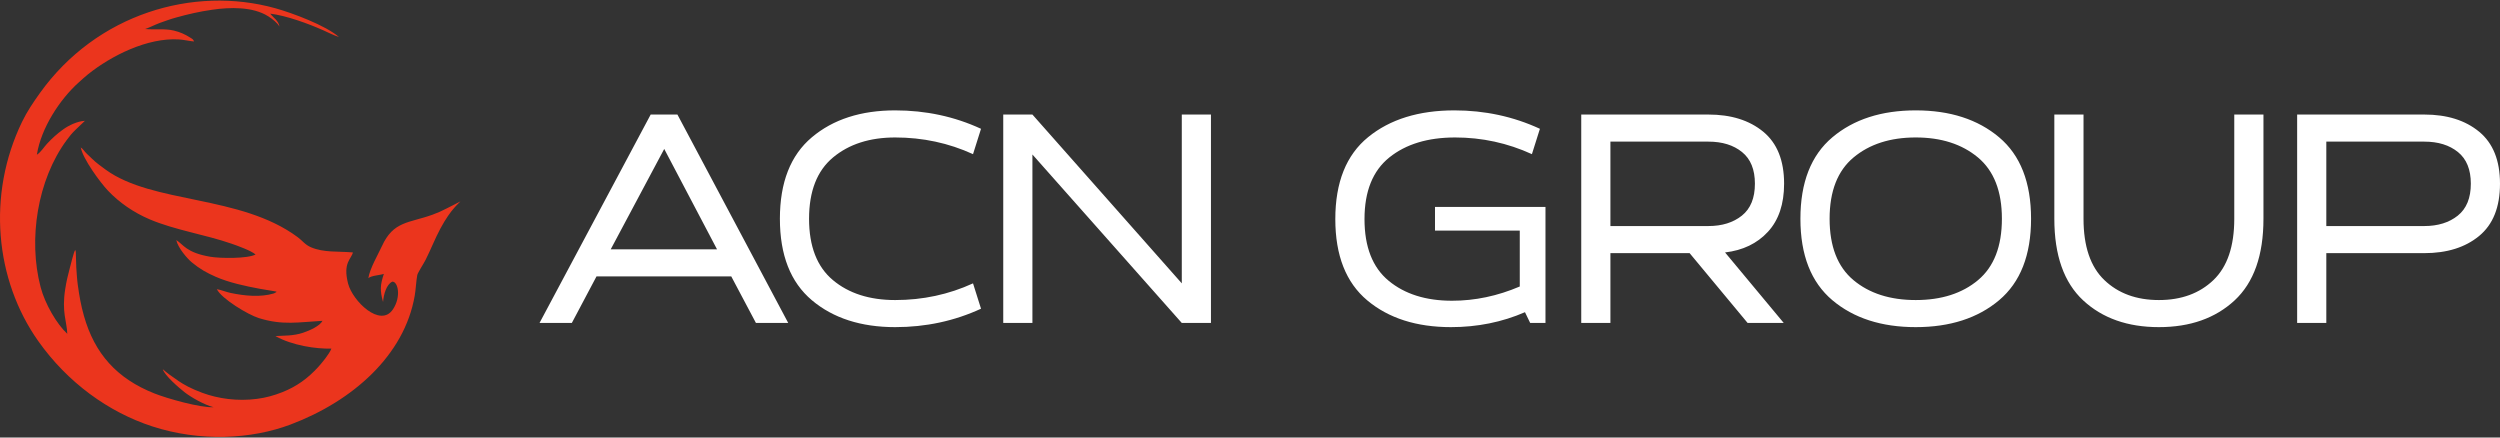
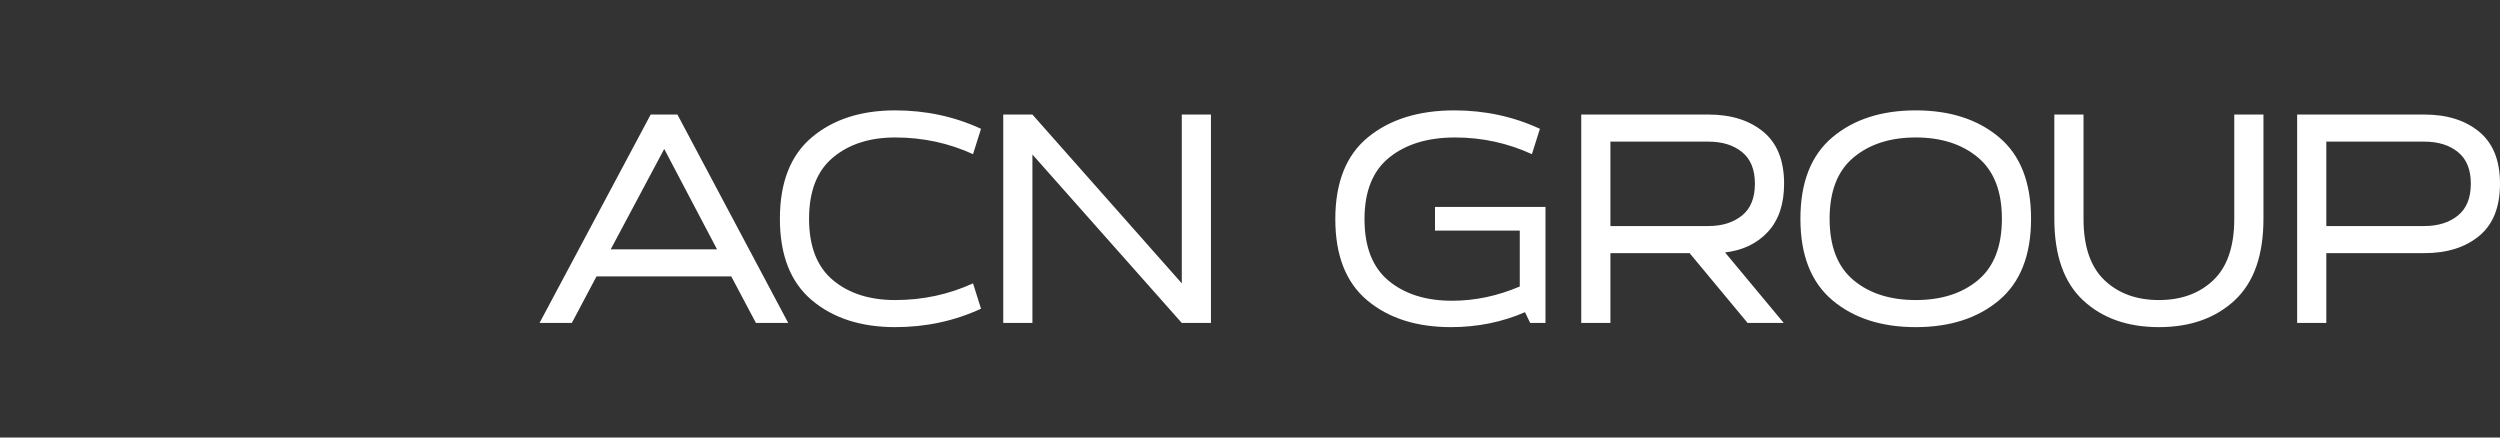
<svg xmlns="http://www.w3.org/2000/svg" xml:space="preserve" width="1200px" height="210px" version="1.1" style="shape-rendering:geometricPrecision; text-rendering:geometricPrecision; image-rendering:optimizeQuality; fill-rule:evenodd; clip-rule:evenodd" viewBox="0 0 1200 210">
  <rect x="0" y="0" width="1200" height="210" fill="#333333" stroke="none" />
  <defs>
    <style type="text/css"> .fil0 {fill:#EB351D} .fil1 {fill:white;fill-rule:nonzero} </style>
  </defs>
  <g id="Слой_x0020_1">
    <g id="_2597870307264">
-       <path class="fil0" d="M221 96.67c-1.98,1.11 -4.4,2.21 -6.5,3.33 -2.23,1.19 -4.58,2.22 -6.89,3.05 -11.25,4.08 -18.77,2.97 -24.28,15.08 -1.57,3.46 -5.94,10.98 -6.52,15.39 1.42,-1.28 5.53,-1.38 7.44,-2.07 -1.75,5.35 -1.95,7.82 -0.38,13.51 0.28,-3.77 1.65,-8.48 4.45,-9.77 2.62,-0.17 4.43,7.09 0.3,13.29 -6.02,9.04 -19.37,-3.94 -21.55,-12.4 -2.61,-10.1 1.67,-11.78 2.31,-14.92 -7.27,-0.61 -14,0.15 -20.13,-2.48 -2.87,-1.23 -4.06,-3.15 -6.35,-4.84 -27.54,-20.42 -69.43,-15.89 -92.16,-32.39 -5.26,-3.82 -4.95,-3.75 -9.06,-7.64 -1.31,-1.24 -1.58,-2.1 -2.92,-3.04 1.06,5.6 9.4,16.88 13.08,20.76 5.4,5.7 12.3,10.47 20,13.75 12.15,5.16 26.54,7.28 39.17,11.65 3.1,1.07 9.39,3.31 11.67,5.23 -3.85,2.06 -17,1.88 -21.65,1.1 -11.68,-1.96 -13,-5.92 -16.41,-8.02 0.83,3.81 5.3,8.92 7.46,10.7 3.82,3.15 7.09,4.99 11.39,6.88 6.5,2.85 14.23,4.5 21.4,5.83l7.48 1.25c0.07,0.03 0.17,0.09 0.23,0.11 0.06,0.02 0.15,0.07 0.22,0.11l-1.27 0.7c-6.52,2 -14.22,1.17 -20.75,-0.19 -2.38,-0.5 -4.42,-1.41 -6.7,-1.84 2.21,4.57 14.85,12.22 20.13,13.88 11.42,3.59 19.21,1.95 30.59,1.32 -1.25,2.49 -6.25,4.7 -9.31,5.72 -4.77,1.6 -9.41,1.34 -13.3,1.6 8.13,4.57 19.54,6.2 26.87,6.02 -0.91,2.51 -4.65,6.99 -6.22,8.72 -5.01,5.52 -10.47,9.51 -17.48,12.25 -3.84,1.5 -7.55,2.57 -12,3.15 -9.28,1.22 -18.57,-0.03 -26.35,-2.93 -5.32,-1.98 -8.76,-3.89 -11.28,-5.61 -3.5,-2.39 -5.56,-3.88 -7.6,-5.69 0.86,2.98 7.68,8.86 10.47,11.05 2.96,2.33 9.5,6.11 13.95,7.19 -6.47,0.33 -22.33,-4.18 -28.47,-6.62 -17.98,-7.14 -28.68,-19.03 -33.83,-37.35 -1.4,-4.96 -2.19,-9.45 -2.92,-14.78 -0.38,-2.76 -0.51,-5.53 -0.72,-8.33l-0.2 -6.22c-0.02,-0.83 0.03,-1.5 -0.33,-2.2 -0.86,1.64 -2.1,6.98 -2.68,9.1 -0.91,3.3 -1.55,6.21 -2.1,9.69 -1.76,11.17 0.81,15.57 0.99,21.48 -5.07,-4.7 -10.66,-14.27 -12.8,-22.42 -6.03,-22.87 -1.54,-51.51 12.5,-70.54 1.53,-2.07 2.35,-3.09 4.13,-4.85l4.63 -4.43c-3.74,0.24 -7.68,2.15 -10.47,4.15 -2.92,2.1 -5.19,4.17 -7.71,6.86 -1.45,1.55 -2.9,4.01 -4.88,5.27 1.99,-12.75 11.01,-26.62 20.23,-34.83 1.38,-1.22 2.73,-2.5 4.3,-3.76 11.26,-9.01 28.6,-17.69 43.66,-16.75 2.54,0.16 4.8,0.77 7.27,0.97 -0.48,-1.06 -0.58,-1.06 -1.89,-1.88 -2.44,-1.55 -4.89,-2.66 -7.87,-3.36 -4.44,-1.03 -9.27,-0.31 -13.74,-0.73 0.62,-0.07 5.49,-2.38 6.94,-2.89 2.57,-0.89 5.12,-1.86 7.89,-2.62 5.92,-1.63 10.91,-2.81 17.33,-3.74 8.55,-1.25 19.48,-1.57 26.94,3.14 1.97,1.24 4.43,3.19 5.39,4.97 -0.39,-2.88 -3.11,-4.43 -4.45,-6.25 7.76,0.96 18.15,4.75 25.28,7.91 2.23,0.99 5.56,2.67 7.72,3.3 -6.35,-5.51 -22.09,-11.44 -30.47,-13.78 -39.37,-11 -85.91,2.67 -113.14,40.79 -3.09,4.34 -6.08,8.71 -8.52,13.76 -16.87,34.89 -12.99,75.81 7.8,105.2 14.06,19.88 33.7,34.09 54.7,40.93 23.05,7.51 47.6,6.2 66.42,-0.89 29.74,-11.21 54.63,-33.14 59.58,-61.82 0.56,-3.24 0.66,-6.91 1.23,-9.92 0.21,-1.1 3.17,-5.66 3.97,-7.25 2.46,-4.86 4.6,-10.38 7.16,-15.13 5.14,-9.54 8.9,-12.03 9.58,-12.97z" />
      <path class="fil1" d="M362.85 155.02l-11.84 -22.34 -64.69 0 -11.84 22.34 -15.51 0 53.36 -100.04 12.83 0 53.19 100.04 -15.5 0zm-18.68 -35.35l-25.34 -48.18 -25.68 48.18 51.02 0zm122.88 16.34l3.84 12.17c-12.79,5.9 -26.51,8.84 -41.19,8.84 -16.45,0 -29.79,-4.31 -40.01,-12.92 -10.23,-8.62 -15.34,-21.65 -15.34,-39.1 0,-17.45 5.11,-30.49 15.34,-39.1 10.22,-8.61 23.56,-12.92 40.01,-12.92 14.68,0 28.4,2.94 41.19,8.84l-3.84 12.17c-11.67,-5.34 -24.12,-8.01 -37.35,-8.01 -12.22,0 -22.17,3.2 -29.84,9.59 -7.67,6.39 -11.51,16.2 -11.51,29.43 0,13.23 3.81,23.04 11.43,29.43 7.61,6.39 17.59,9.59 29.92,9.59 13.23,0 25.68,-2.67 37.35,-8.01zm114.21 19.01l-14 0 -71.7 -80.87 0 80.87 -14 0 0 -100.04 14 0 71.7 81.03 0 -81.03 14 0 0 100.04zm160.57 0l-7.34 0 -2.5 -5.17c-11.01,4.78 -22.84,7.17 -35.52,7.17 -16.56,0 -29.95,-4.28 -40.18,-12.84 -10.22,-8.56 -15.34,-21.56 -15.34,-39.01 0,-17.68 5.25,-30.79 15.76,-39.35 10.5,-8.56 24.31,-12.84 41.43,-12.84 14.56,0 28.23,2.94 41.02,8.84l-3.84 12.17c-11.67,-5.34 -23.95,-8.01 -36.85,-8.01 -13.11,0 -23.64,3.2 -31.59,9.59 -7.95,6.39 -11.92,16.26 -11.92,29.6 0,13.33 3.86,23.2 11.59,29.59 7.72,6.39 17.86,9.59 30.42,9.59 11.01,0 21.85,-2.28 32.52,-6.84l0 -26.84 -40.69 0 0 -11.34 53.03 0 0 55.69zm114.37 0l-17.34 0 -27.84 -33.51 -38.02 0 0 33.51 -14 0 0 -100.04 61.02 0c10.89,0 19.68,2.75 26.35,8.25 6.67,5.5 10,13.81 10,24.93 0,9.78 -2.58,17.48 -7.75,23.09 -5.17,5.62 -12.04,8.92 -20.59,9.92l28.17 33.85zm-36.18 -87.04l-47.02 0 0 40.52 47.02 0c6.56,0 11.92,-1.67 16.09,-5 4.17,-3.34 6.25,-8.45 6.25,-15.34 0,-6.78 -2.05,-11.84 -6.17,-15.17 -4.11,-3.34 -9.5,-5.01 -16.17,-5.01zm139.56 -2.08c10.22,8.61 15.33,21.65 15.33,39.1 0,17.45 -5.11,30.48 -15.33,39.1 -10.23,8.61 -23.57,12.92 -40.02,12.92 -16.45,0 -29.79,-4.31 -40.02,-12.92 -10.22,-8.62 -15.34,-21.65 -15.34,-39.1 0,-17.45 5.12,-30.49 15.34,-39.1 10.23,-8.61 23.57,-12.92 40.02,-12.92 16.45,0 29.79,4.31 40.02,12.92zm-10.09 68.53c7.61,-6.39 11.42,-16.2 11.42,-29.43 0,-13.23 -3.84,-23.04 -11.5,-29.43 -7.68,-6.39 -17.62,-9.59 -29.85,-9.59 -12.23,0 -22.18,3.2 -29.85,9.59 -7.67,6.39 -11.5,16.2 -11.5,29.43 0,13.23 3.81,23.04 11.42,29.43 7.62,6.39 17.59,9.59 29.93,9.59 12.34,0 22.31,-3.2 29.93,-9.59zm122.96 -29.43l0 -50.02 14.01 0 0 50.02c0,17.56 -4.62,30.62 -13.84,39.18 -9.23,8.56 -21.34,12.84 -36.35,12.84 -15.01,0 -27.12,-4.28 -36.35,-12.84 -9.22,-8.56 -13.84,-21.62 -13.84,-39.18l0 -50.02 14.01 0 0 50.02c0,13.23 3.33,23.04 10,29.43 6.67,6.39 15.4,9.59 26.18,9.59 10.78,0 19.51,-3.2 26.18,-9.59 6.67,-6.39 10,-16.2 10,-29.43zm91.2 16.51l-47.02 0 0 33.51 -14 0 0 -100.04 61.02 0c10.9,0 19.68,2.75 26.35,8.25 6.67,5.5 10,13.81 10,24.93 0,11.23 -3.33,19.59 -10,25.09 -6.67,5.51 -15.45,8.26 -26.35,8.26zm0 -53.53l-47.02 0 0 40.52 47.02 0c6.56,0 11.92,-1.67 16.09,-5 4.17,-3.34 6.26,-8.45 6.26,-15.34 0,-6.78 -2.06,-11.84 -6.17,-15.17 -4.12,-3.34 -9.51,-5.01 -16.18,-5.01z" />
    </g>
  </g>
</svg>